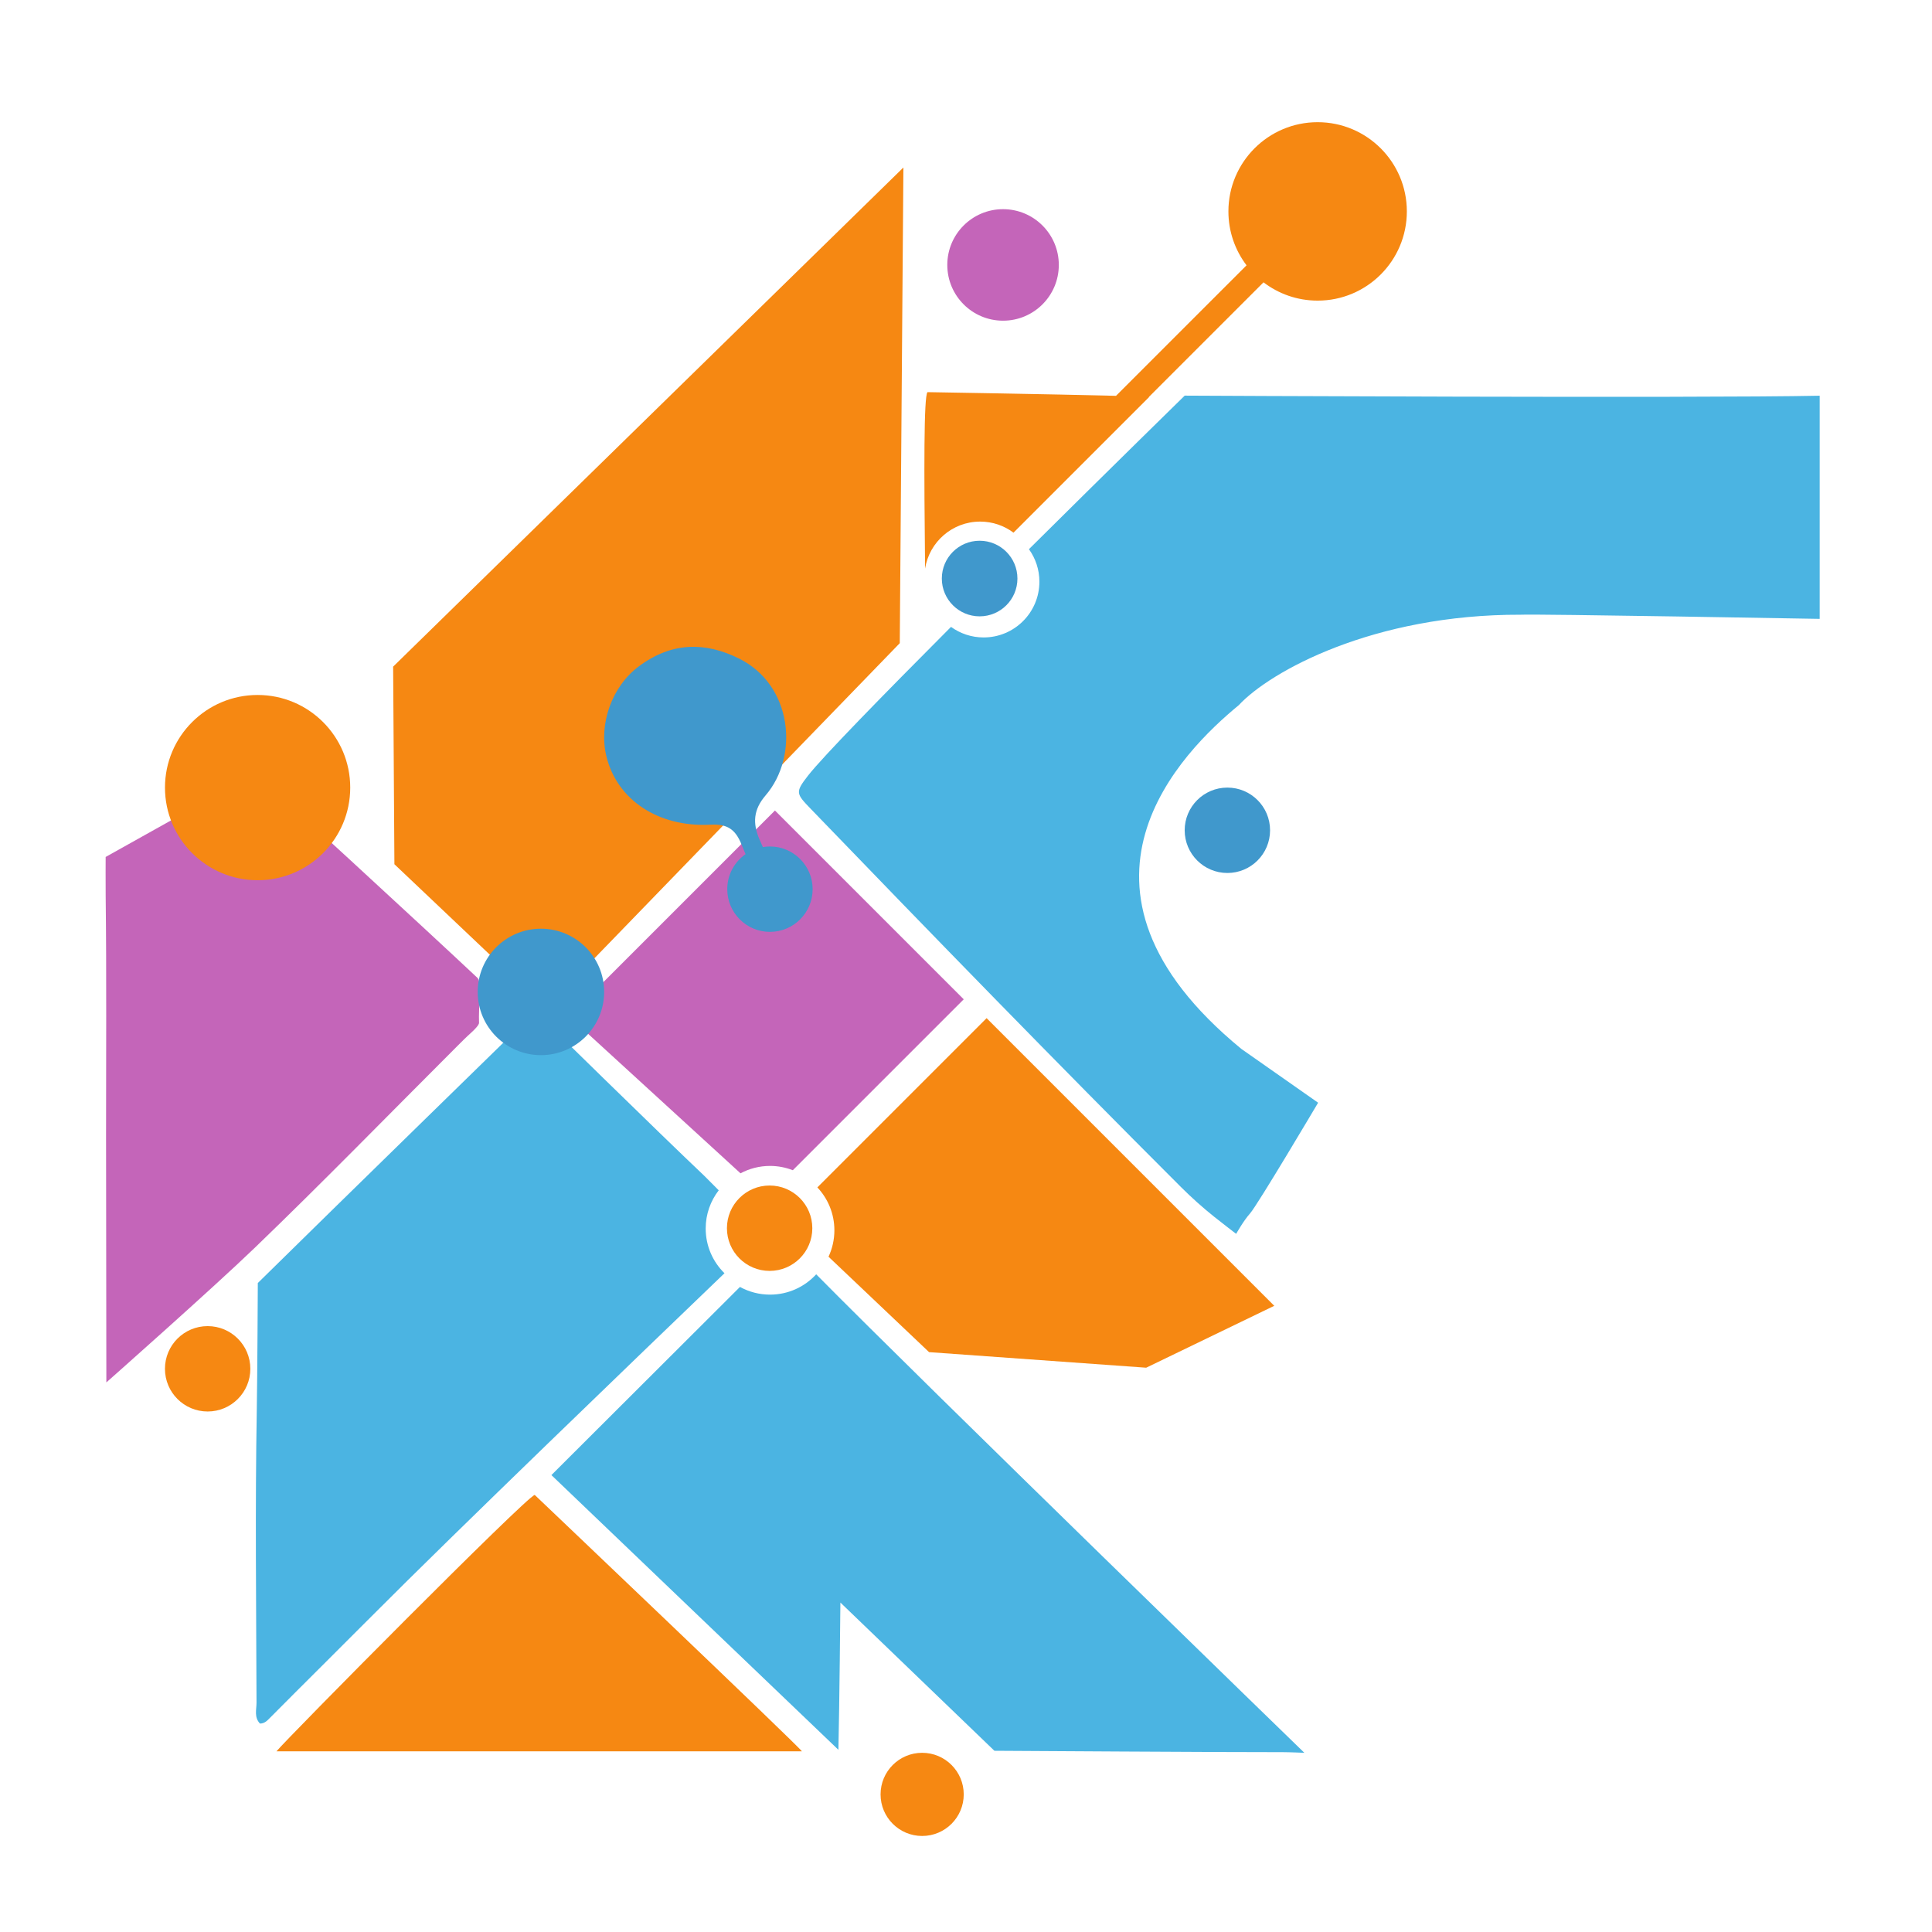
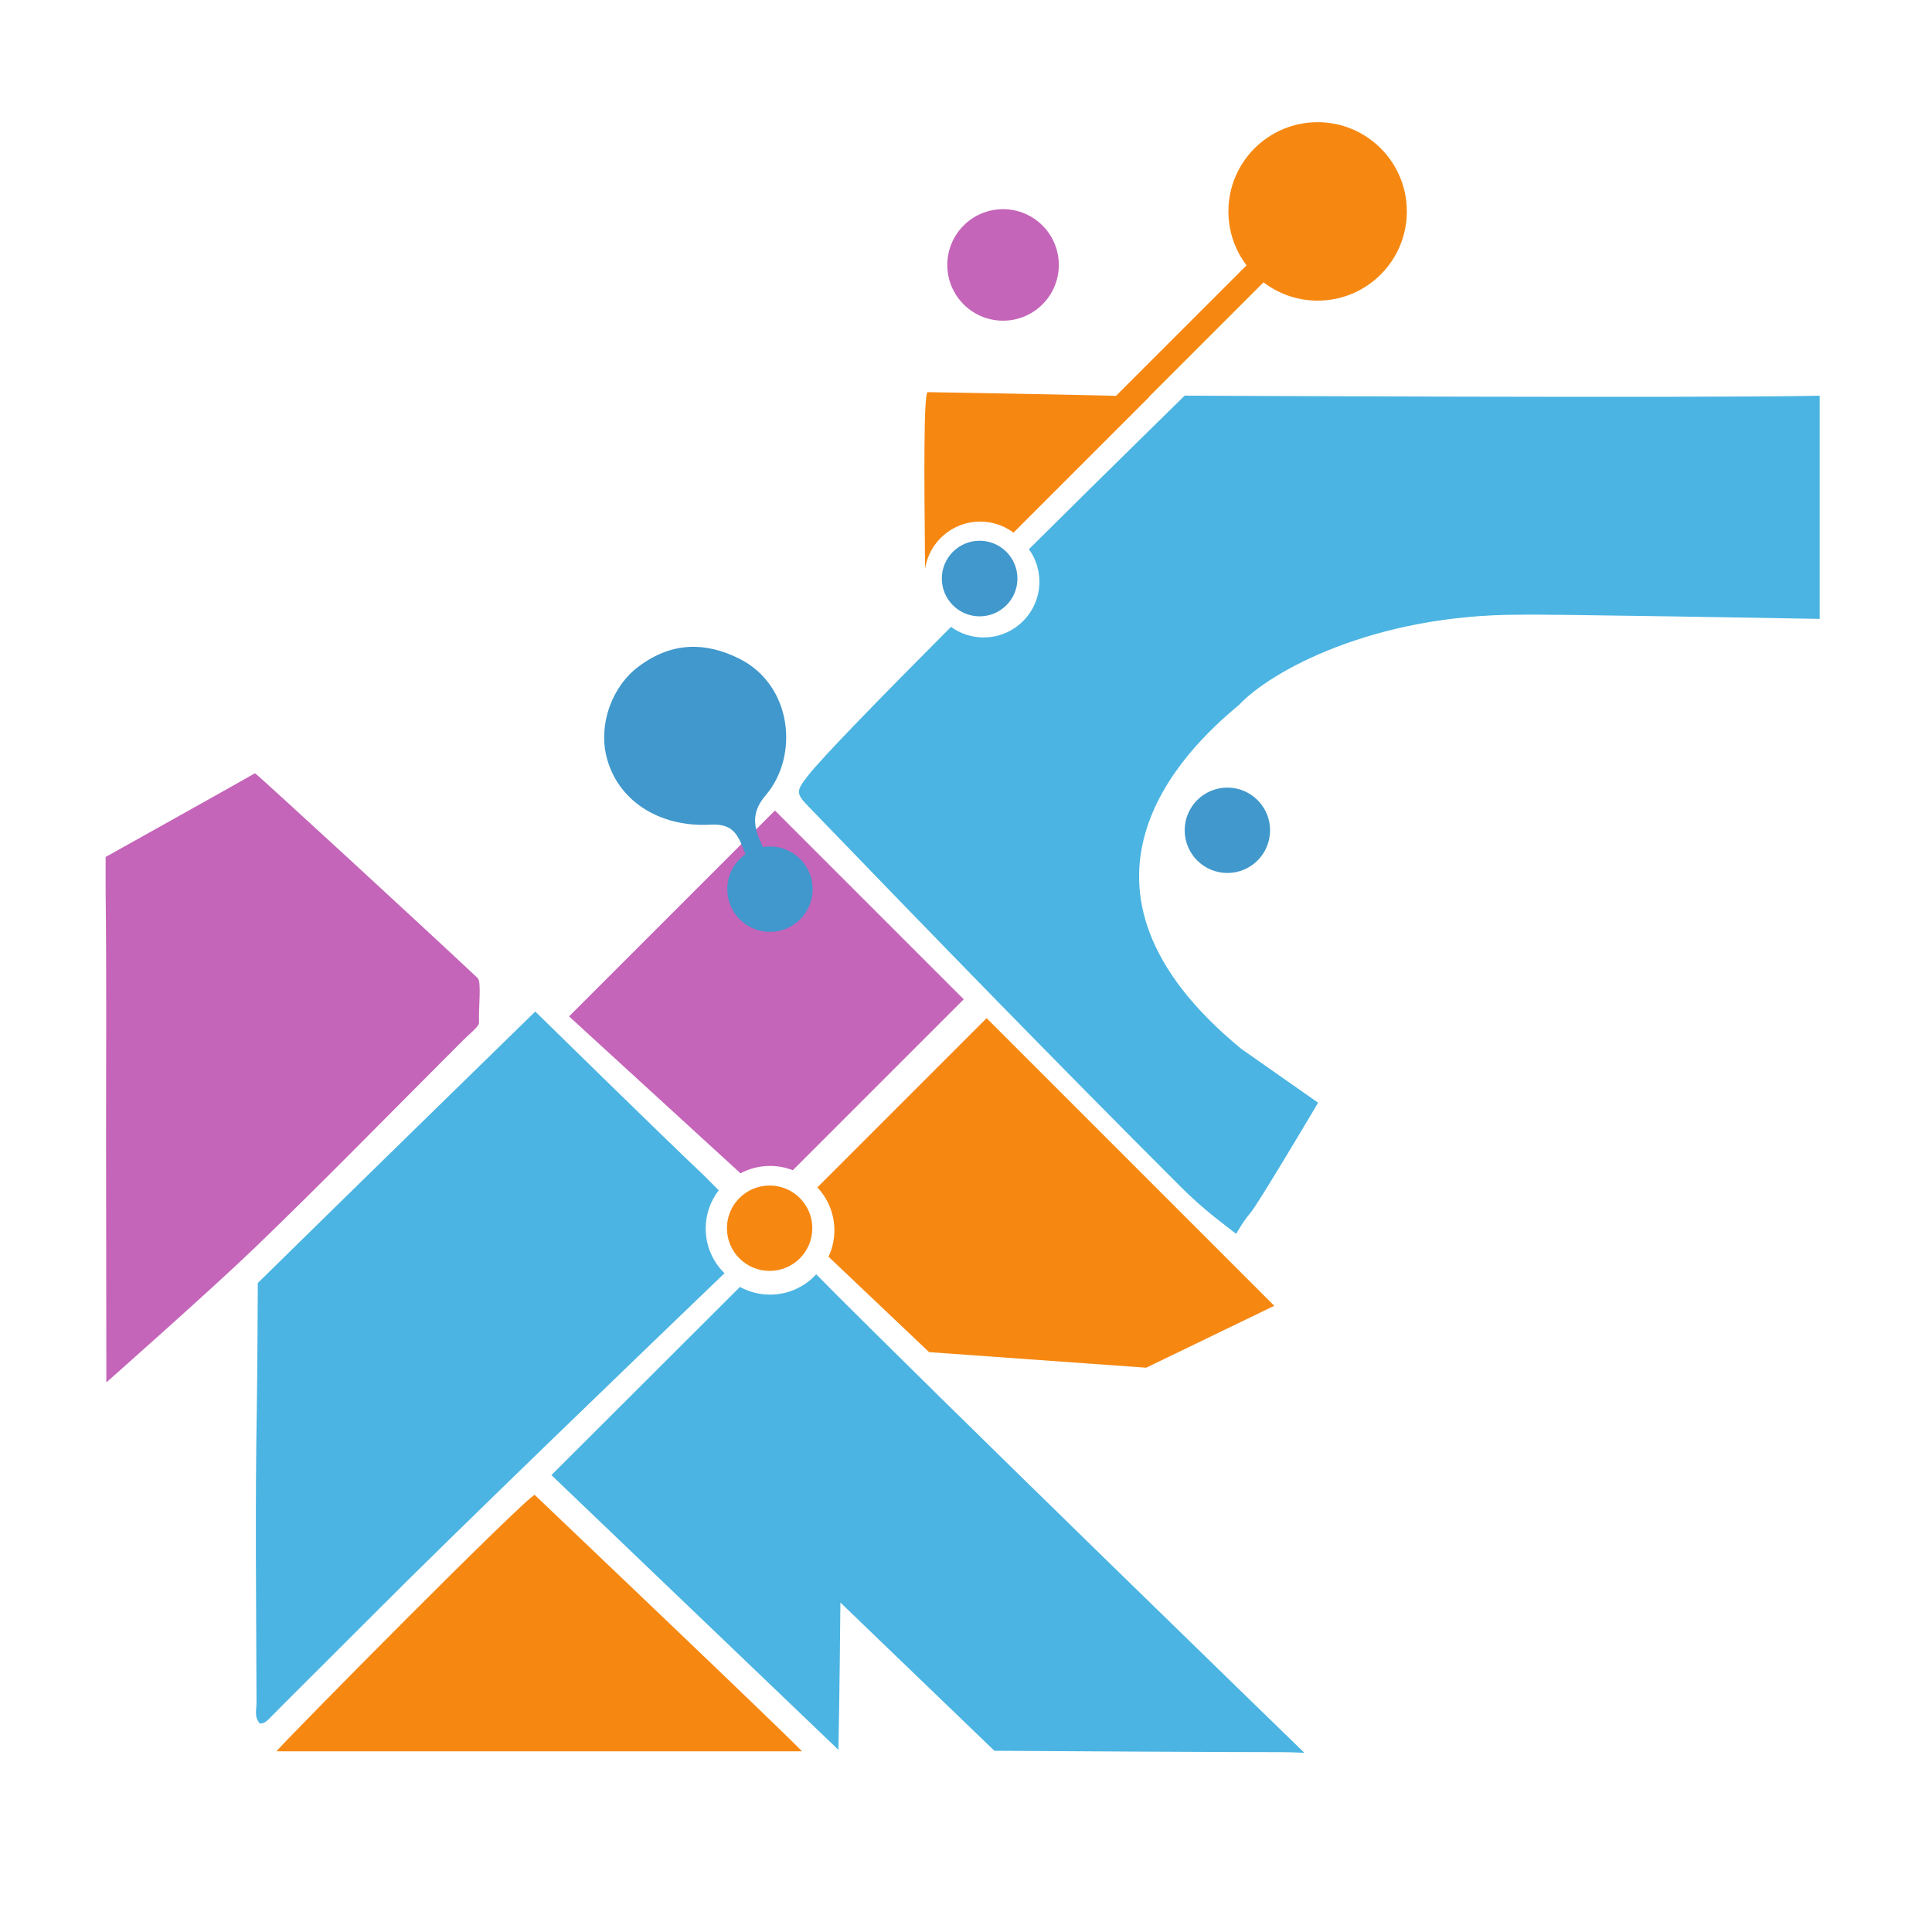
<svg xmlns="http://www.w3.org/2000/svg" viewBox="0 0 800 800" height="800" width="800" xml:space="preserve" id="svg2" version="1.1">
  <defs id="defs6" />
  <g transform="matrix(1.333,0,0,-1.333,0,800)" id="g10">
    <g transform="scale(0.1)" id="g12">
-       <path id="path14" style="fill:#f68812;fill-opacity:1;fill-rule:nonzero;stroke:none" d="m 777.637,1749.48 c 0,73.24 -59.371,132.61 -132.614,132.61 -73.238,0 -132.609,-59.37 -132.609,-132.61 0,-73.24 59.371,-132.61 132.609,-132.61 73.243,0 132.614,59.37 132.614,132.61" />
      <path id="path16" style="fill:#4098cc;fill-opacity:1;fill-rule:nonzero;stroke:none" d="m 3160.51,4204.34 c 0,64.85 -52.57,117.42 -117.42,117.42 -64.85,0 -117.42,-52.57 -117.42,-117.42 0,-64.85 52.57,-117.42 117.42,-117.42 64.85,0 117.42,52.57 117.42,117.42" />
      <path id="path18" style="fill:#c465b9;fill-opacity:1;fill-rule:nonzero;stroke:none" d="m 3289.05,5178.52 c 0,95.66 -77.55,173.2 -173.2,173.2 -95.66,0 -173.2,-77.54 -173.2,-173.2 0,-95.65 77.54,-173.19 173.2,-173.19 95.65,0 173.2,77.54 173.2,173.19" />
      <path id="path20" style="fill:#c465b9;fill-opacity:1;fill-rule:nonzero;stroke:none" d="m 1483.82,2963.28 c -157.02,147.65 -674.465,623.98 -691.75,636.24 -5.925,-4.26 -463.867,-260.03 -463.867,-260.03 0,0 -0.426,-81.3 0.031,-119.03 3.02,-249.83 1.118,-499.72 1.219,-749.59 0.09,-233.96 0.906,-763.67 0.906,-763.67 0,0 328.801,290.83 461.235,418.39 212.646,204.82 418.766,416.42 627.686,625.11 14.45,14.45 28.83,29.02 44.05,42.63 8.99,8.03 25.07,23.99 24.76,30.83 -2.09,46.69 8.21,127.39 -4.27,139.12" />
      <path id="path22" style="fill:#4bb4e2;fill-opacity:1;fill-rule:nonzero;stroke:none" d="m 3680.07,4772.5 c 0,0 -228.13,-223.21 -483.83,-476.99 20.43,-28.42 32.5,-63.26 32.5,-100.94 0,-95.65 -77.54,-173.2 -173.2,-173.2 -37.85,0 -72.84,12.18 -101.34,32.79 -211.74,-212.35 -398.9,-403.94 -444.33,-462.24 -40.48,-51.94 -37.08,-55.66 9.54,-104 380.48,-394.5 762.3,-787.38 1149.28,-1174.02 32.71,-32.68 67.22,-63.5 102.92,-92.04 23.42,-18.73 68.32,-53.17 68.32,-53.17 0,0 22.97,40.9 42.77,62.93 23.51,26.14 211.84,344.44 211.84,344.44 0,0 -190.28,133.59 -238.31,167.03 -612.96,503.1 -181.07,925.47 -8.3,1067.77 97.36,104.81 417.55,282.45 875.85,281.09 48.6,2.75 928.8,-12.9 928.8,-12.9 v 693.21 c -379.46,-7.99 -1972.51,0.24 -1972.51,0.24" />
      <path id="path24" style="fill:#f68812;fill-opacity:1;fill-rule:nonzero;stroke:none" d="m 1661.08,1357.68 c 0,0 821.25,-781.508 829.87,-796.36 -542.78,0 -1079.44,0 -1632.067,0 33.379,40.782 778.947,793.84 802.197,796.36" />
-       <path id="path26" style="fill:#f68812;fill-opacity:1;fill-rule:nonzero;stroke:none" d="m 1225.17,3316.89 471.42,-446.91 1098.42,1133.59 11.29,1477.6 -1585.08,-1550.48 3.95,-613.8" />
      <path id="path28" style="fill:#4098cc;fill-opacity:1;fill-rule:nonzero;stroke:none" d="m 3945.29,3422.32 c 0,73.25 -59.37,132.62 -132.61,132.62 -73.24,0 -132.61,-59.37 -132.61,-132.62 0,-73.23 59.37,-132.61 132.61,-132.61 73.24,0 132.61,59.38 132.61,132.61" />
      <path id="path30" style="fill:#f68812;fill-opacity:1;fill-rule:nonzero;stroke:none" d="m 2523.35,2186.23 c 0,73.24 -59.37,132.61 -132.61,132.61 -73.24,0 -132.61,-59.37 -132.61,-132.61 0,-73.24 59.37,-132.61 132.61,-132.61 73.24,0 132.61,59.37 132.61,132.61" />
      <path id="path32" style="fill:#4bb4e2;fill-opacity:1;fill-rule:nonzero;stroke:none" d="m 2192.13,2185.22 c 0,44.73 15.13,85.9 40.51,118.75 -21.85,22.18 -39.14,39.6 -44.77,44.92 -134.04,126.73 -525.15,510.46 -525.15,510.46 0,0 -629.2,-614.08 -861.876,-843.37 0,0 -1.336,-289.9 -3.172,-393.29 -5.395,-303.33 -1.703,-606.81 -0.852,-910.229 0.059,-21.43 -8.031,-45.242 10.711,-64.981 14.907,0.071 23.246,9.84 31.824,18.489 104.629,105.472 210.485,209.82 315.235,315.14 255.41,256.781 842,821.411 1095.91,1065.251 -36.01,35.3 -58.37,84.46 -58.37,138.86" />
      <path id="path34" style="fill:#4bb4e2;fill-opacity:1;fill-rule:nonzero;stroke:none" d="m 2535.4,2043.02 c -35.55,-38.78 -86.62,-63.11 -143.38,-63.11 -33.87,0 -65.71,8.67 -93.44,23.89 l -585.72,-584.46 891.52,-853.379 c 3.19,132.648 6.19,457.439 6.19,457.439 l 478.38,-460.451 c 0,0 753.15,-4.719 896.25,-4.301 17.67,0.051 66.63,-2 66.63,-2 0,0 -1170.09,1135.682 -1516.43,1486.372" />
      <path id="path36" style="fill:#c465b9;fill-opacity:1;fill-rule:nonzero;stroke:none" d="m 2462.79,2366.36 530.93,530.93 -586.42,586.43 -639.56,-639.56 532.58,-487.42 c 27.32,14.64 58.54,22.96 91.7,22.96 24.98,0 48.83,-4.76 70.77,-13.34" />
      <path id="path38" style="fill:#f68812;fill-opacity:1;fill-rule:nonzero;stroke:none" d="m 2573.71,2097.65 312.35,-296.38 674.46,-48.36 397.81,192.27 -893.56,893.56 -525.72,-525.72 c 32.76,-34.81 52.86,-81.65 52.86,-133.22 0,-29.37 -6.54,-57.19 -18.2,-82.15" />
      <path id="path40" style="fill:#f68812;fill-opacity:1;fill-rule:nonzero;stroke:none" d="m 4093.03,5621.93 c -153.07,0 -277.15,-124.08 -277.15,-277.14 0,-62.92 21,-120.93 56.34,-167.45 l -405.46,-405.45 c -192.05,5 -585.73,11.46 -585.73,11.46 -11.42,-14.2 -10.73,-238.56 -7.39,-548.1 13.05,82.73 84.66,146 171.06,146 38.85,0 74.72,-12.79 103.61,-34.39 296.35,296.35 126.68,126.68 421.07,421.07 l -0.82,0.14 356.39,356.4 c 46.63,-35.63 104.87,-56.83 168.08,-56.83 153.06,0 277.14,124.08 277.14,277.15 0,153.06 -124.08,277.14 -277.14,277.14" />
-       <path id="path42" style="fill:#4098cc;fill-opacity:1;fill-rule:nonzero;stroke:none" d="m 1876.72,2920.23 c 0,108.46 -87.92,196.38 -196.38,196.38 -108.46,0 -196.39,-87.92 -196.39,-196.38 0,-108.46 87.93,-196.39 196.39,-196.39 108.46,0 196.38,87.93 196.38,196.39" />
      <path id="path44" style="fill:#4098cc;fill-opacity:1;fill-rule:nonzero;stroke:none" d="m 2391.72,3371.98 c -7.48,0 -14.8,-0.65 -21.94,-1.84 -3.37,7.63 -6.81,15.21 -10.14,22.86 -22.29,51.17 -19.37,93.57 18.5,137.62 104.47,121.51 84.06,342.44 -82.29,425.12 -105.42,52.4 -209.31,51.92 -311.65,-24.34 -83.02,-61.86 -124.97,-178.22 -100.59,-279.01 32.51,-134.43 160.01,-221.32 323.49,-212.64 52.9,2.81 77.41,-14.9 96.39,-61.57 4.07,-10.04 8.31,-20 12.46,-30.01 -34.35,-23.96 -56.84,-63.74 -56.84,-108.8 0,-73.24 59.37,-132.61 132.61,-132.61 73.24,0 132.61,59.37 132.61,132.61 0,73.24 -59.37,132.61 -132.61,132.61" />
-       <path id="path46" style="fill:#f68812;fill-opacity:1;fill-rule:nonzero;stroke:none" d="m 1087.94,3554.94 c 0,158.9 -128.819,287.72 -287.721,287.72 -158.906,0 -287.723,-128.82 -287.723,-287.72 0,-158.9 128.817,-287.72 287.723,-287.72 158.902,0 287.721,128.82 287.721,287.72" />
-       <path id="path48" style="fill:#f68812;fill-opacity:1;fill-rule:nonzero;stroke:none" d="m 2993.72,427.469 c 0,71.34 -57.83,129.179 -129.18,129.179 -71.34,0 -129.17,-57.839 -129.17,-129.179 0,-71.34 57.83,-129.168 129.17,-129.168 71.35,0 129.18,57.828 129.18,129.168" />
    </g>
  </g>
</svg>